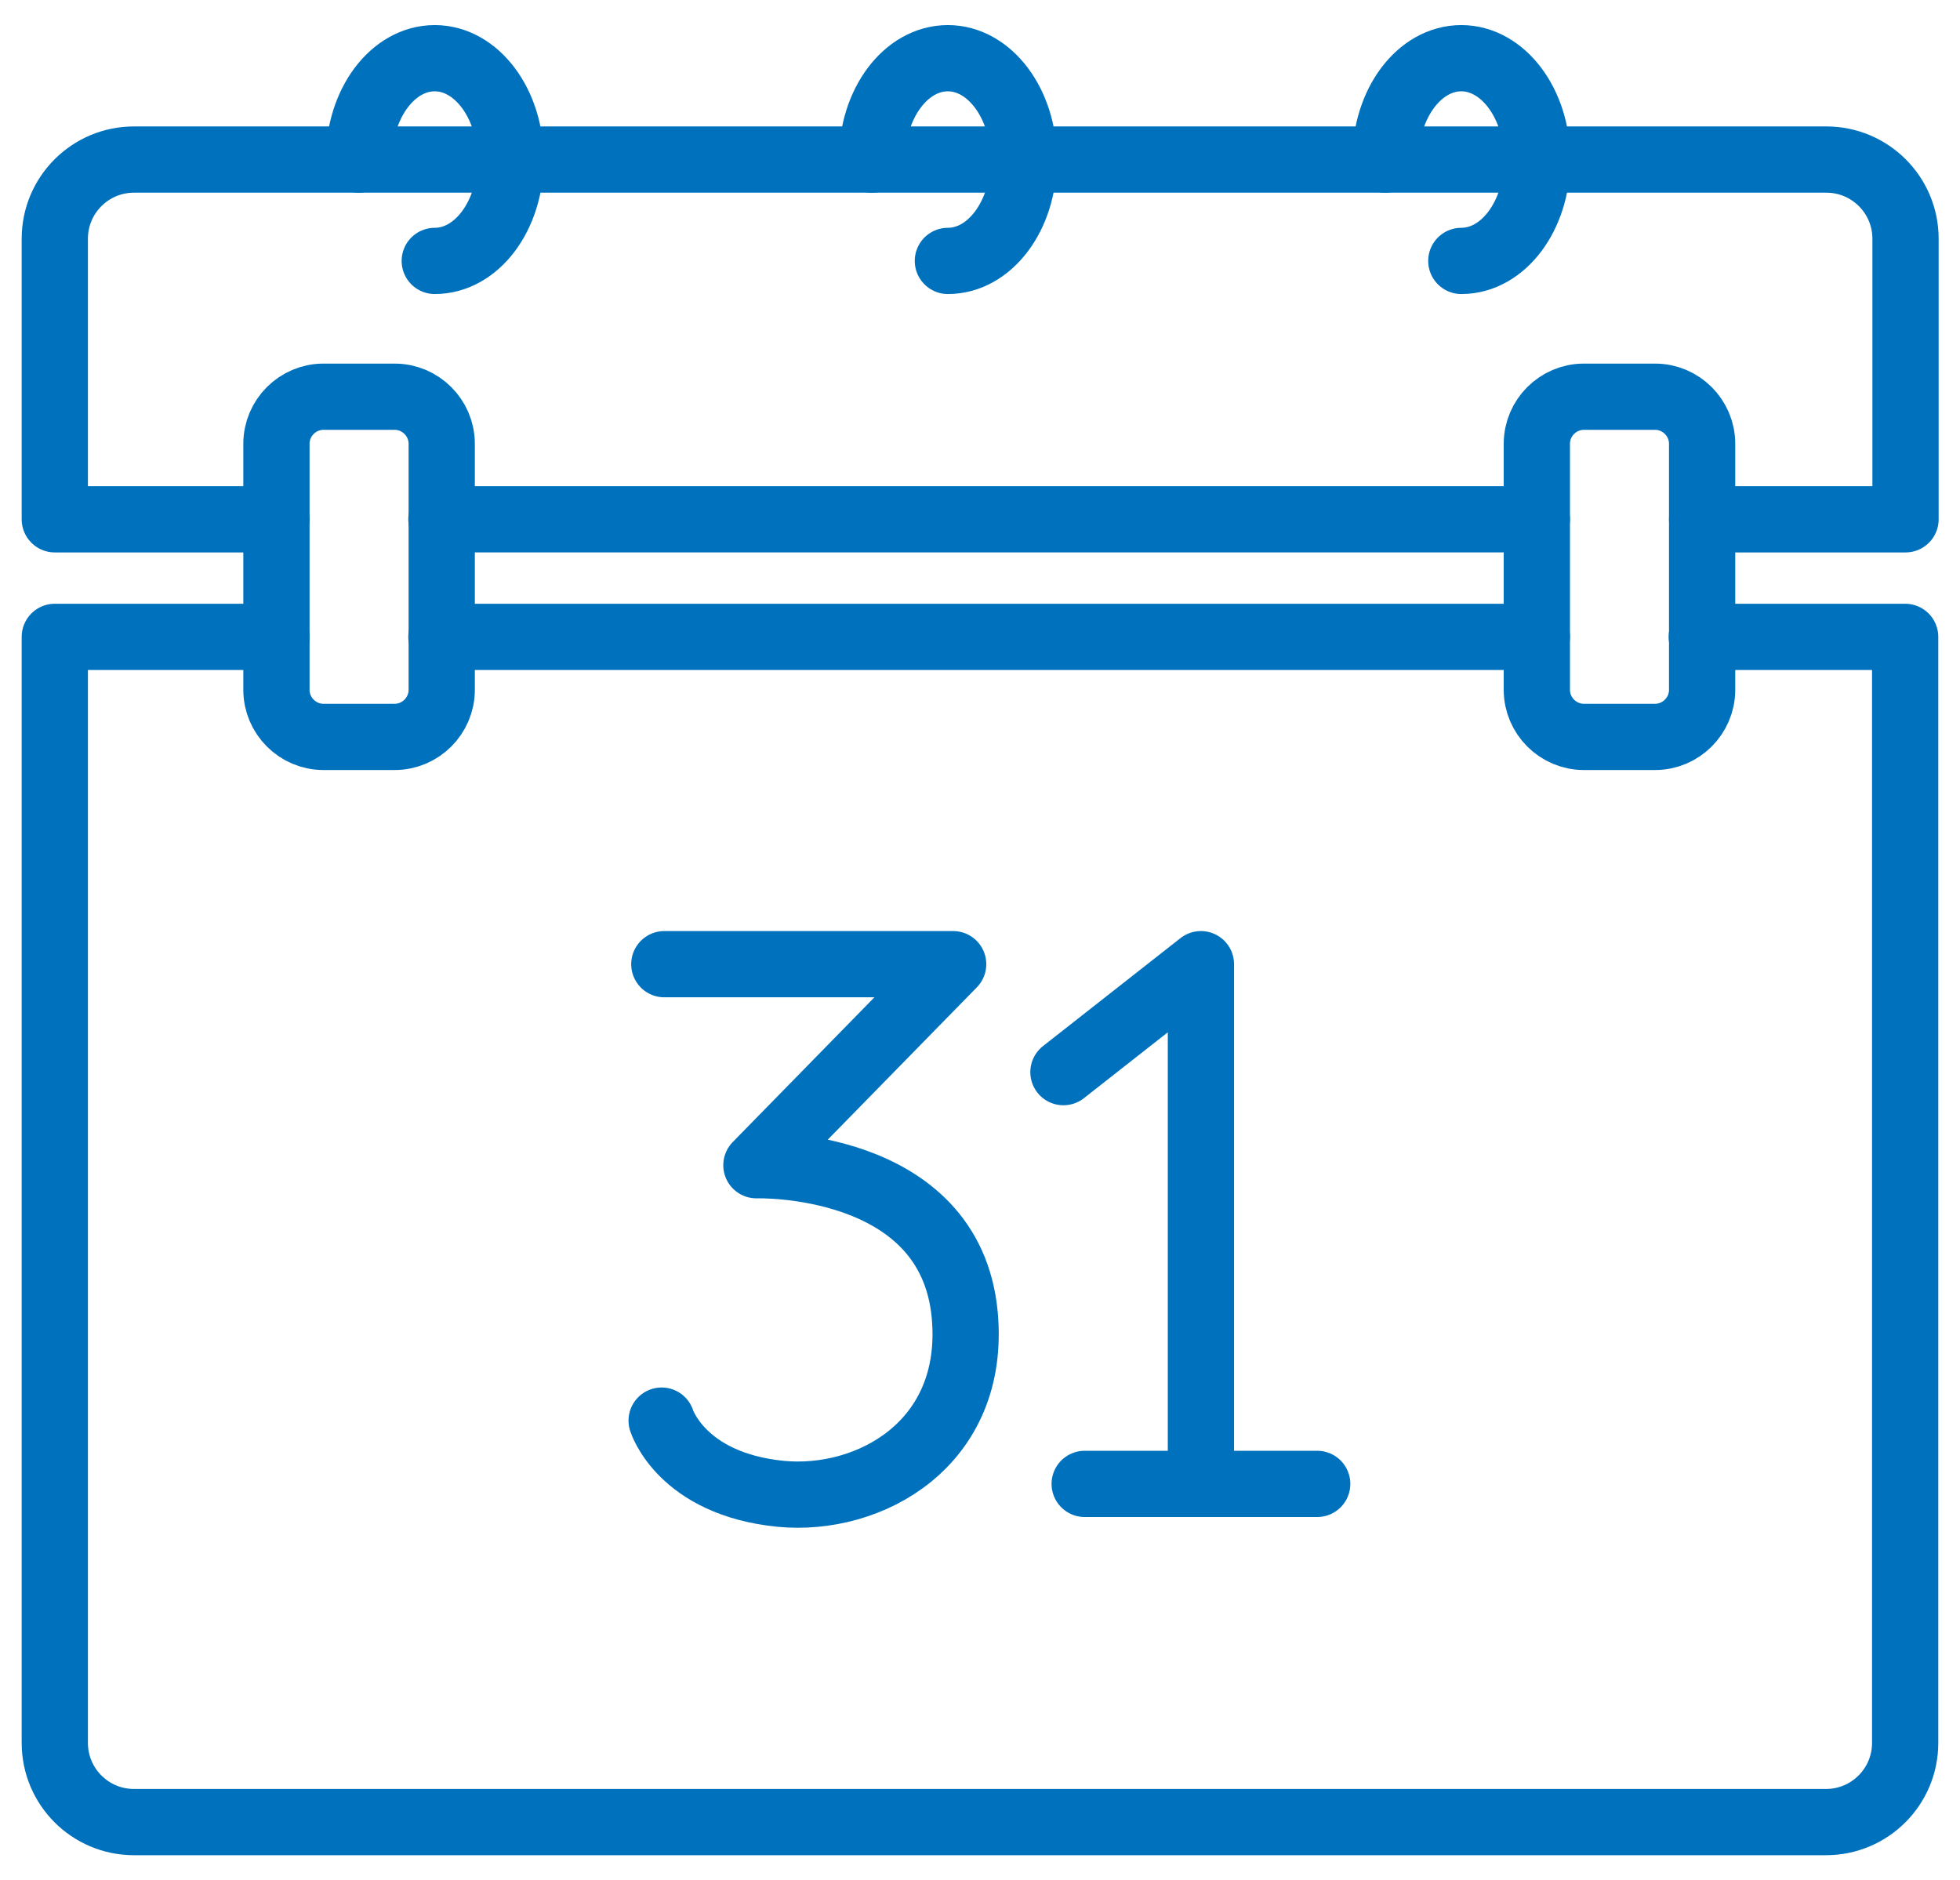
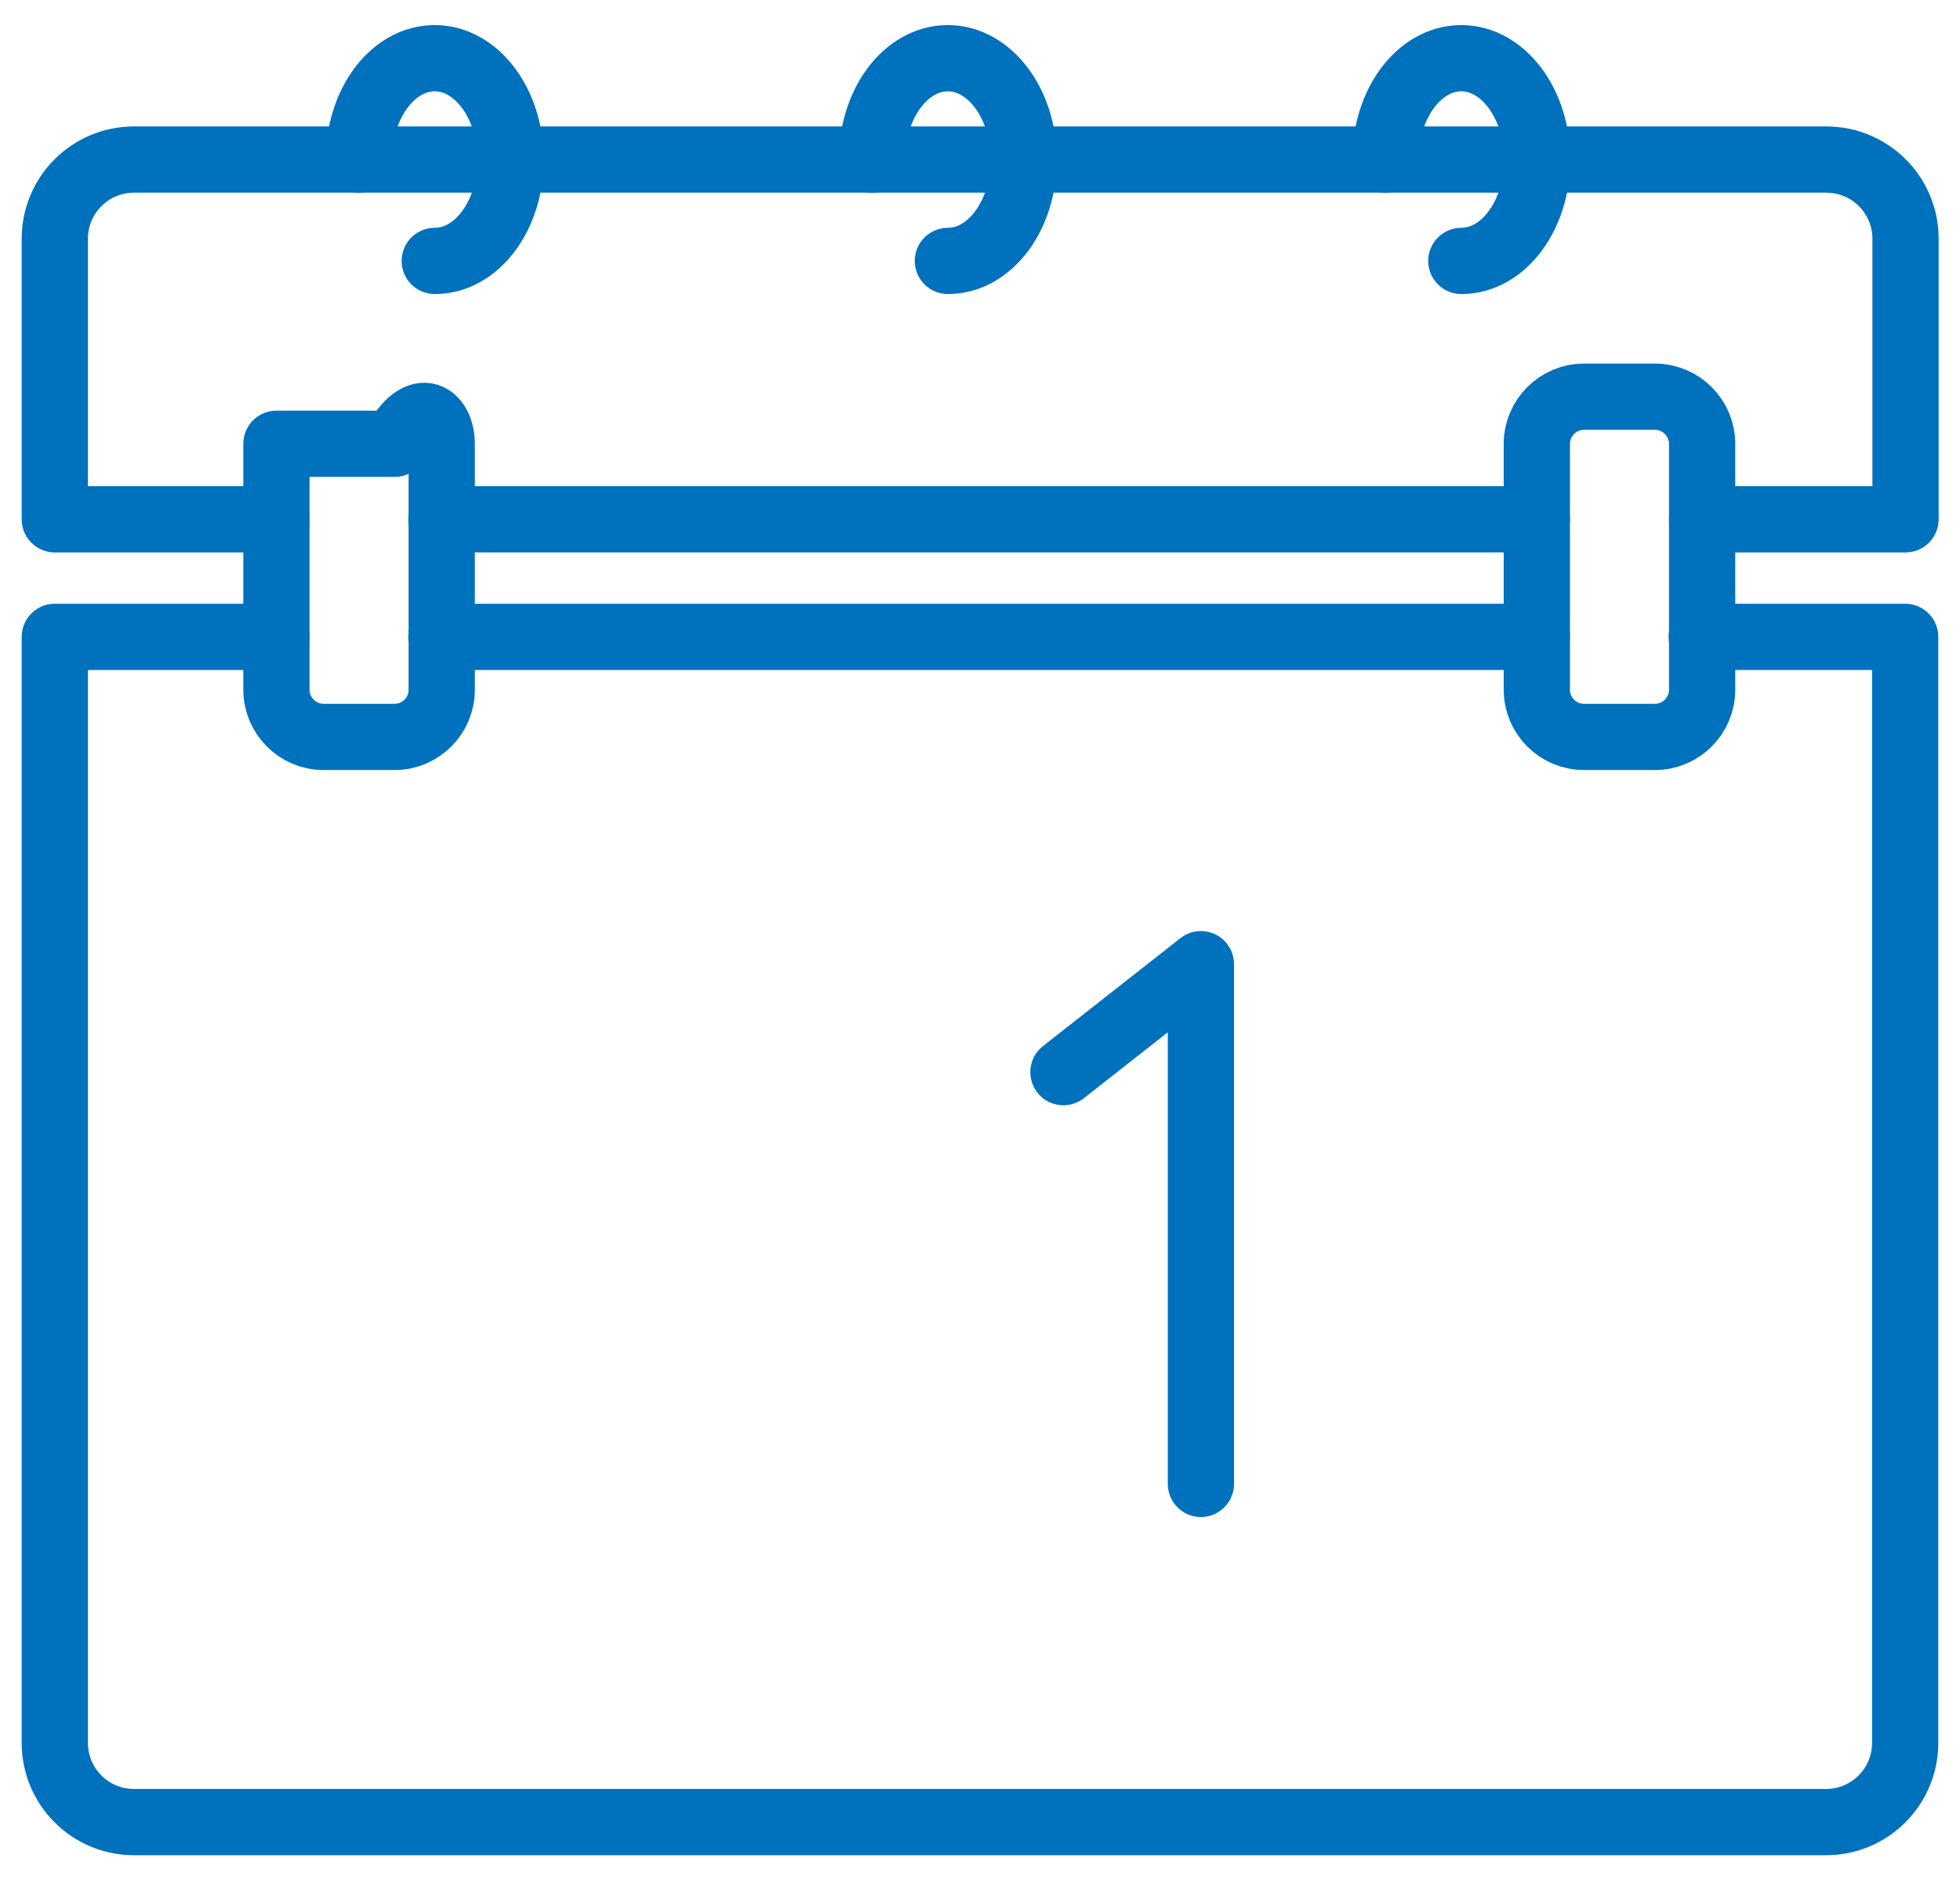
<svg xmlns="http://www.w3.org/2000/svg" width="49" height="47" viewBox="0 0 49 47" fill="none">
  <path d="M6.91 12.983H1.37V5.968C1.37 4.875 2.256 3.989 3.349 3.989H45.658C46.751 3.989 47.638 4.875 47.638 5.968V12.983H42.553" stroke="#0071BC" stroke-width="1.656" stroke-miterlimit="10" stroke-linecap="round" stroke-linejoin="round" />
  <path d="M38.421 12.982H11.035" stroke="#0071BC" stroke-width="1.656" stroke-miterlimit="10" stroke-linecap="round" stroke-linejoin="round" />
  <path d="M38.421 15.922H11.035" stroke="#0071BC" stroke-width="1.656" stroke-miterlimit="10" stroke-linecap="round" stroke-linejoin="round" />
  <path d="M42.544 15.922H47.629V43.574C47.629 44.667 46.743 45.553 45.65 45.553H3.349C2.256 45.553 1.37 44.667 1.37 43.574V15.922H6.91" stroke="#0071BC" stroke-width="1.656" stroke-miterlimit="10" stroke-linecap="round" stroke-linejoin="round" />
-   <path d="M9.867 18.423H8.087C7.441 18.423 6.911 17.893 6.911 17.247V11.094C6.911 10.448 7.441 9.918 8.087 9.918H9.867C10.513 9.918 11.043 10.448 11.043 11.094V17.247C11.043 17.893 10.513 18.423 9.867 18.423Z" stroke="#0071BC" stroke-width="1.656" stroke-miterlimit="10" stroke-linecap="round" stroke-linejoin="round" />
+   <path d="M9.867 18.423H8.087C7.441 18.423 6.911 17.893 6.911 17.247V11.094H9.867C10.513 9.918 11.043 10.448 11.043 11.094V17.247C11.043 17.893 10.513 18.423 9.867 18.423Z" stroke="#0071BC" stroke-width="1.656" stroke-miterlimit="10" stroke-linecap="round" stroke-linejoin="round" />
  <path d="M41.377 18.423H39.597C38.951 18.423 38.421 17.893 38.421 17.247V11.094C38.421 10.448 38.951 9.918 39.597 9.918H41.377C42.023 9.918 42.553 10.448 42.553 11.094V17.247C42.553 17.893 42.023 18.423 41.377 18.423Z" stroke="#0071BC" stroke-width="1.656" stroke-miterlimit="10" stroke-linecap="round" stroke-linejoin="round" />
  <path d="M8.973 3.989C8.973 2.59 9.817 1.455 10.869 1.455C11.912 1.455 12.765 2.59 12.765 3.989C12.765 5.389 11.921 6.523 10.869 6.523" stroke="#0071BC" stroke-width="1.656" stroke-miterlimit="10" stroke-linecap="round" stroke-linejoin="round" />
  <path d="M21.8 3.989C21.8 2.59 22.645 1.455 23.697 1.455C24.74 1.455 25.593 2.59 25.593 3.989C25.593 5.389 24.748 6.523 23.697 6.523" stroke="#0071BC" stroke-width="1.656" stroke-miterlimit="10" stroke-linecap="round" stroke-linejoin="round" />
  <path d="M34.636 3.989C34.636 2.59 35.481 1.455 36.533 1.455C37.576 1.455 38.429 2.59 38.429 3.989C38.429 5.389 37.584 6.523 36.533 6.523" stroke="#0071BC" stroke-width="1.656" stroke-miterlimit="10" stroke-linecap="round" stroke-linejoin="round" />
  <path d="M26.586 26.804L30.023 24.105V37.098" stroke="#0071BC" stroke-width="1.656" stroke-miterlimit="10" stroke-linecap="round" stroke-linejoin="round" />
-   <path d="M27.117 37.098H32.93" stroke="#0071BC" stroke-width="1.656" stroke-miterlimit="10" stroke-linecap="round" stroke-linejoin="round" />
-   <path d="M16.608 24.105H23.829L18.91 29.131C18.91 29.131 23.763 28.982 24.119 32.883C24.409 36.096 21.734 37.562 19.515 37.346C17.03 37.098 16.541 35.516 16.541 35.516" stroke="#0071BC" stroke-width="1.656" stroke-miterlimit="10" stroke-linecap="round" stroke-linejoin="round" />
</svg>